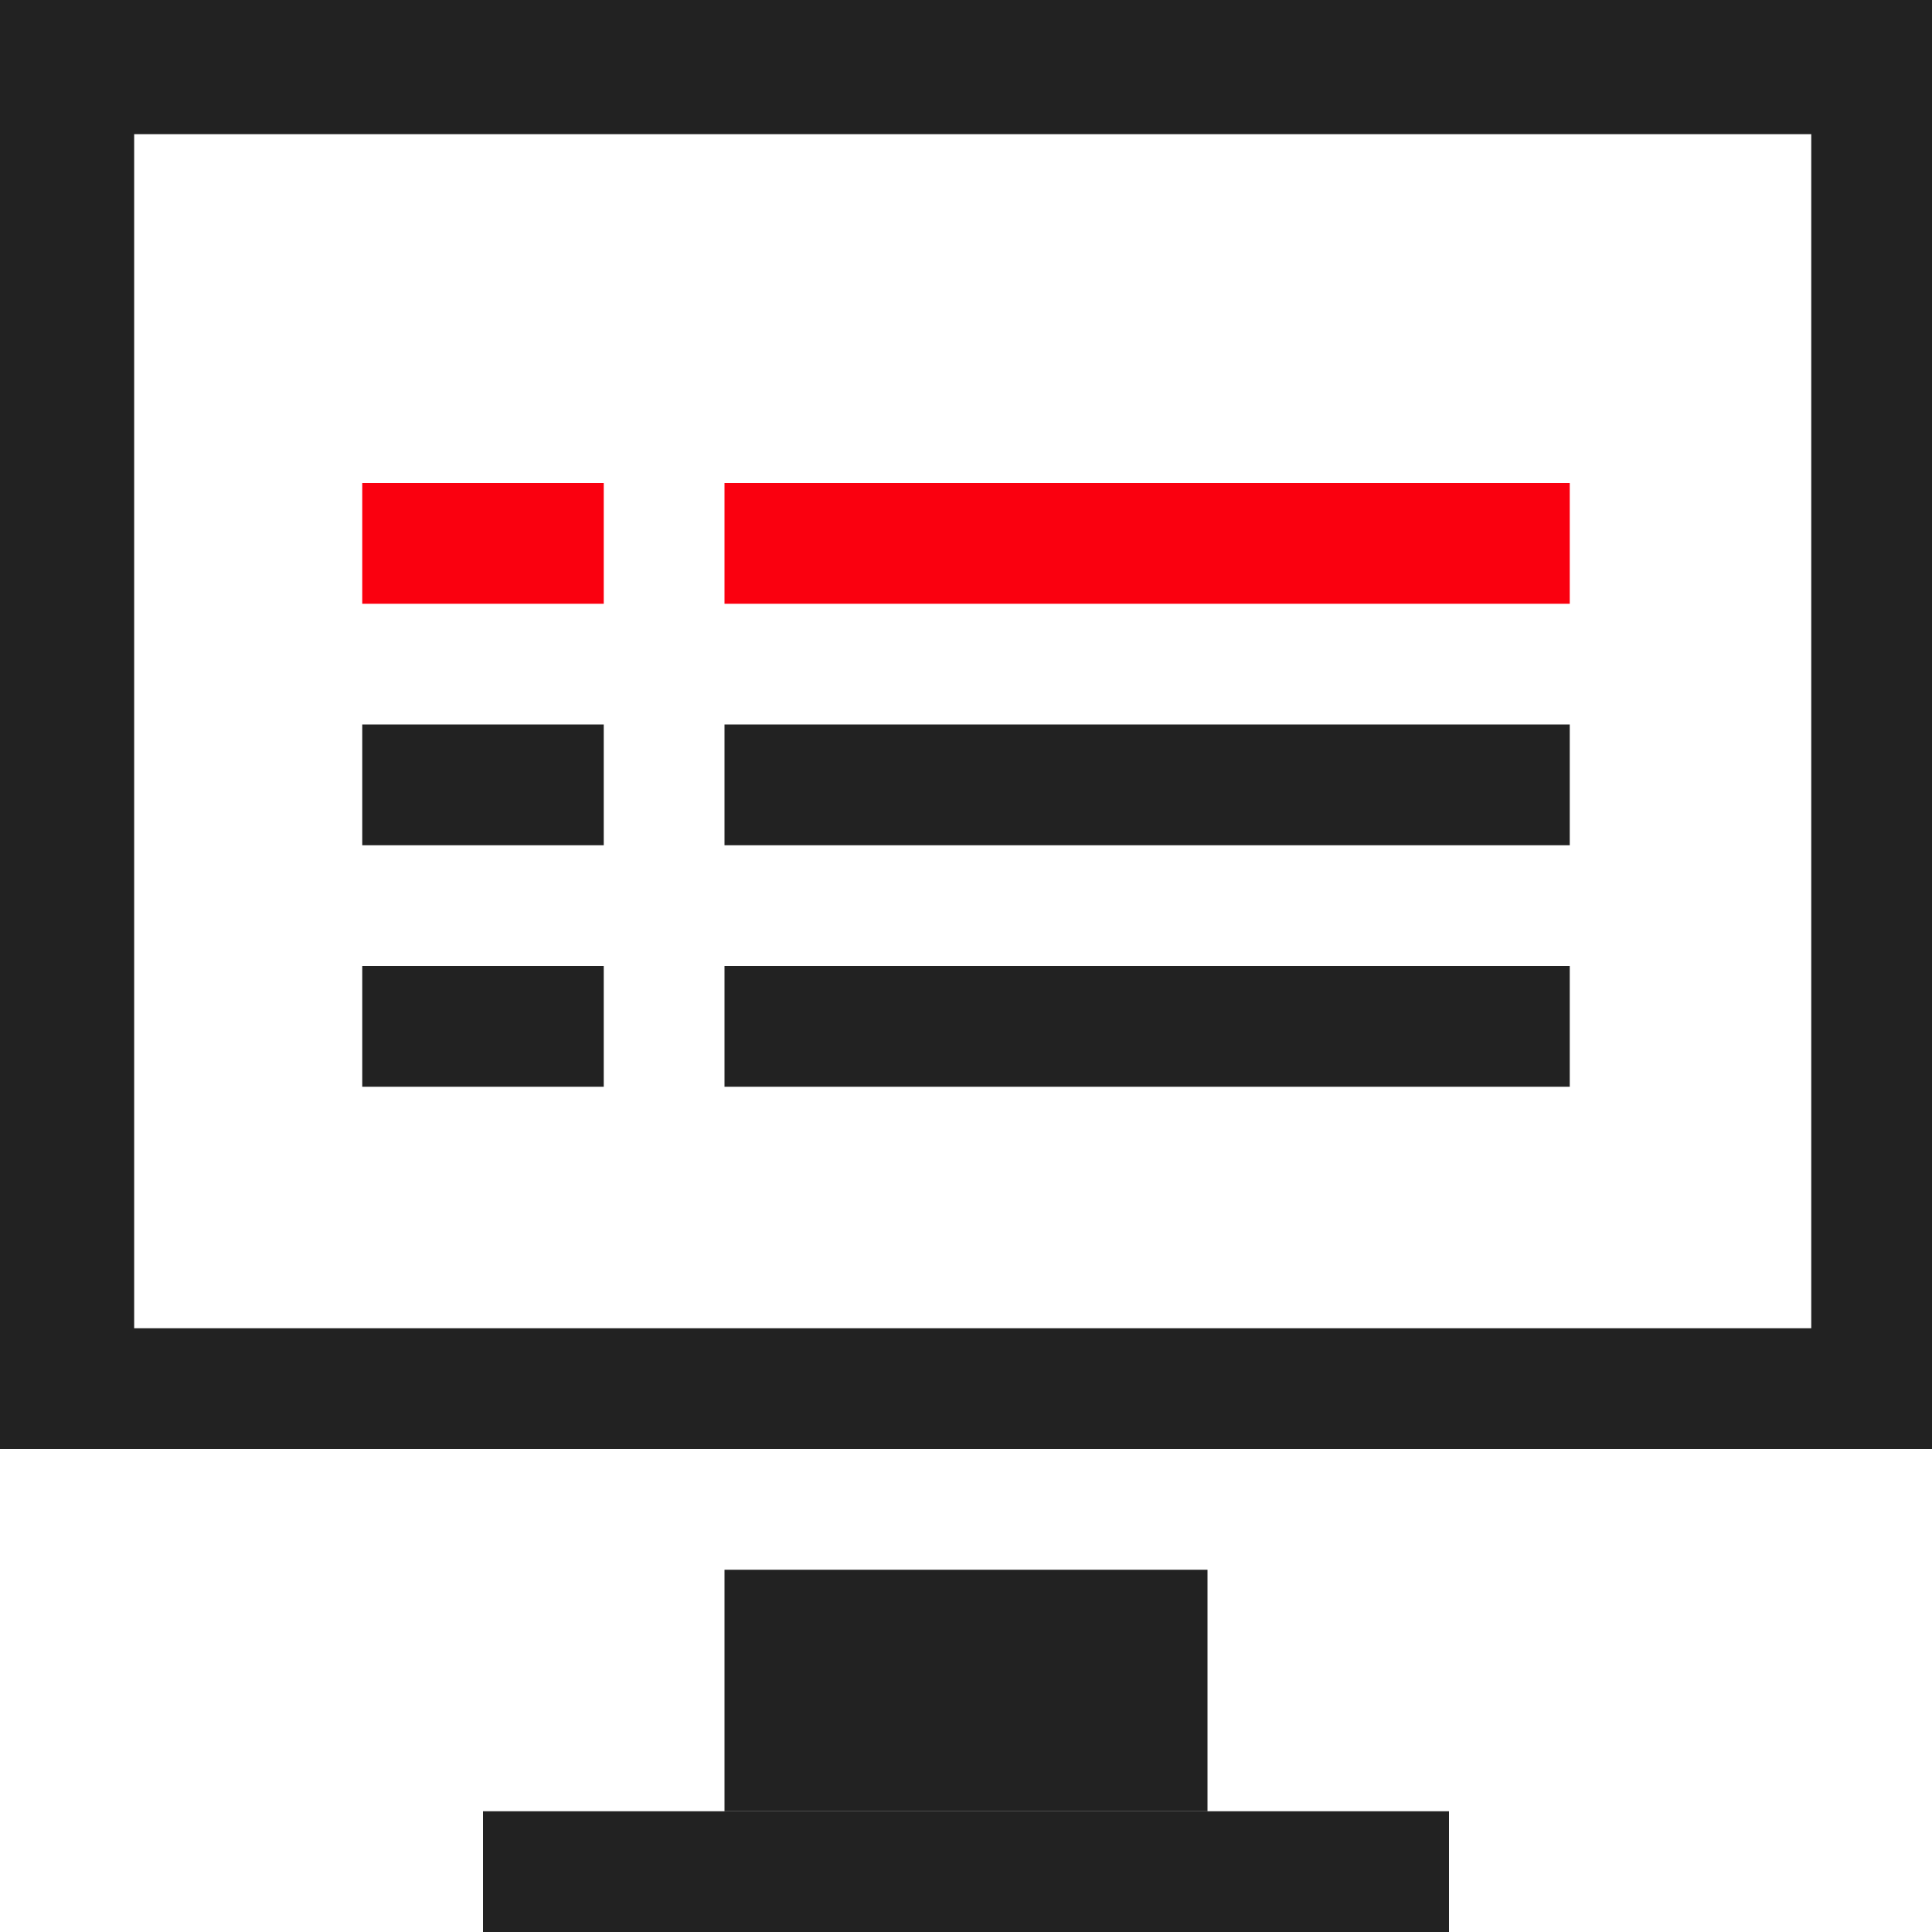
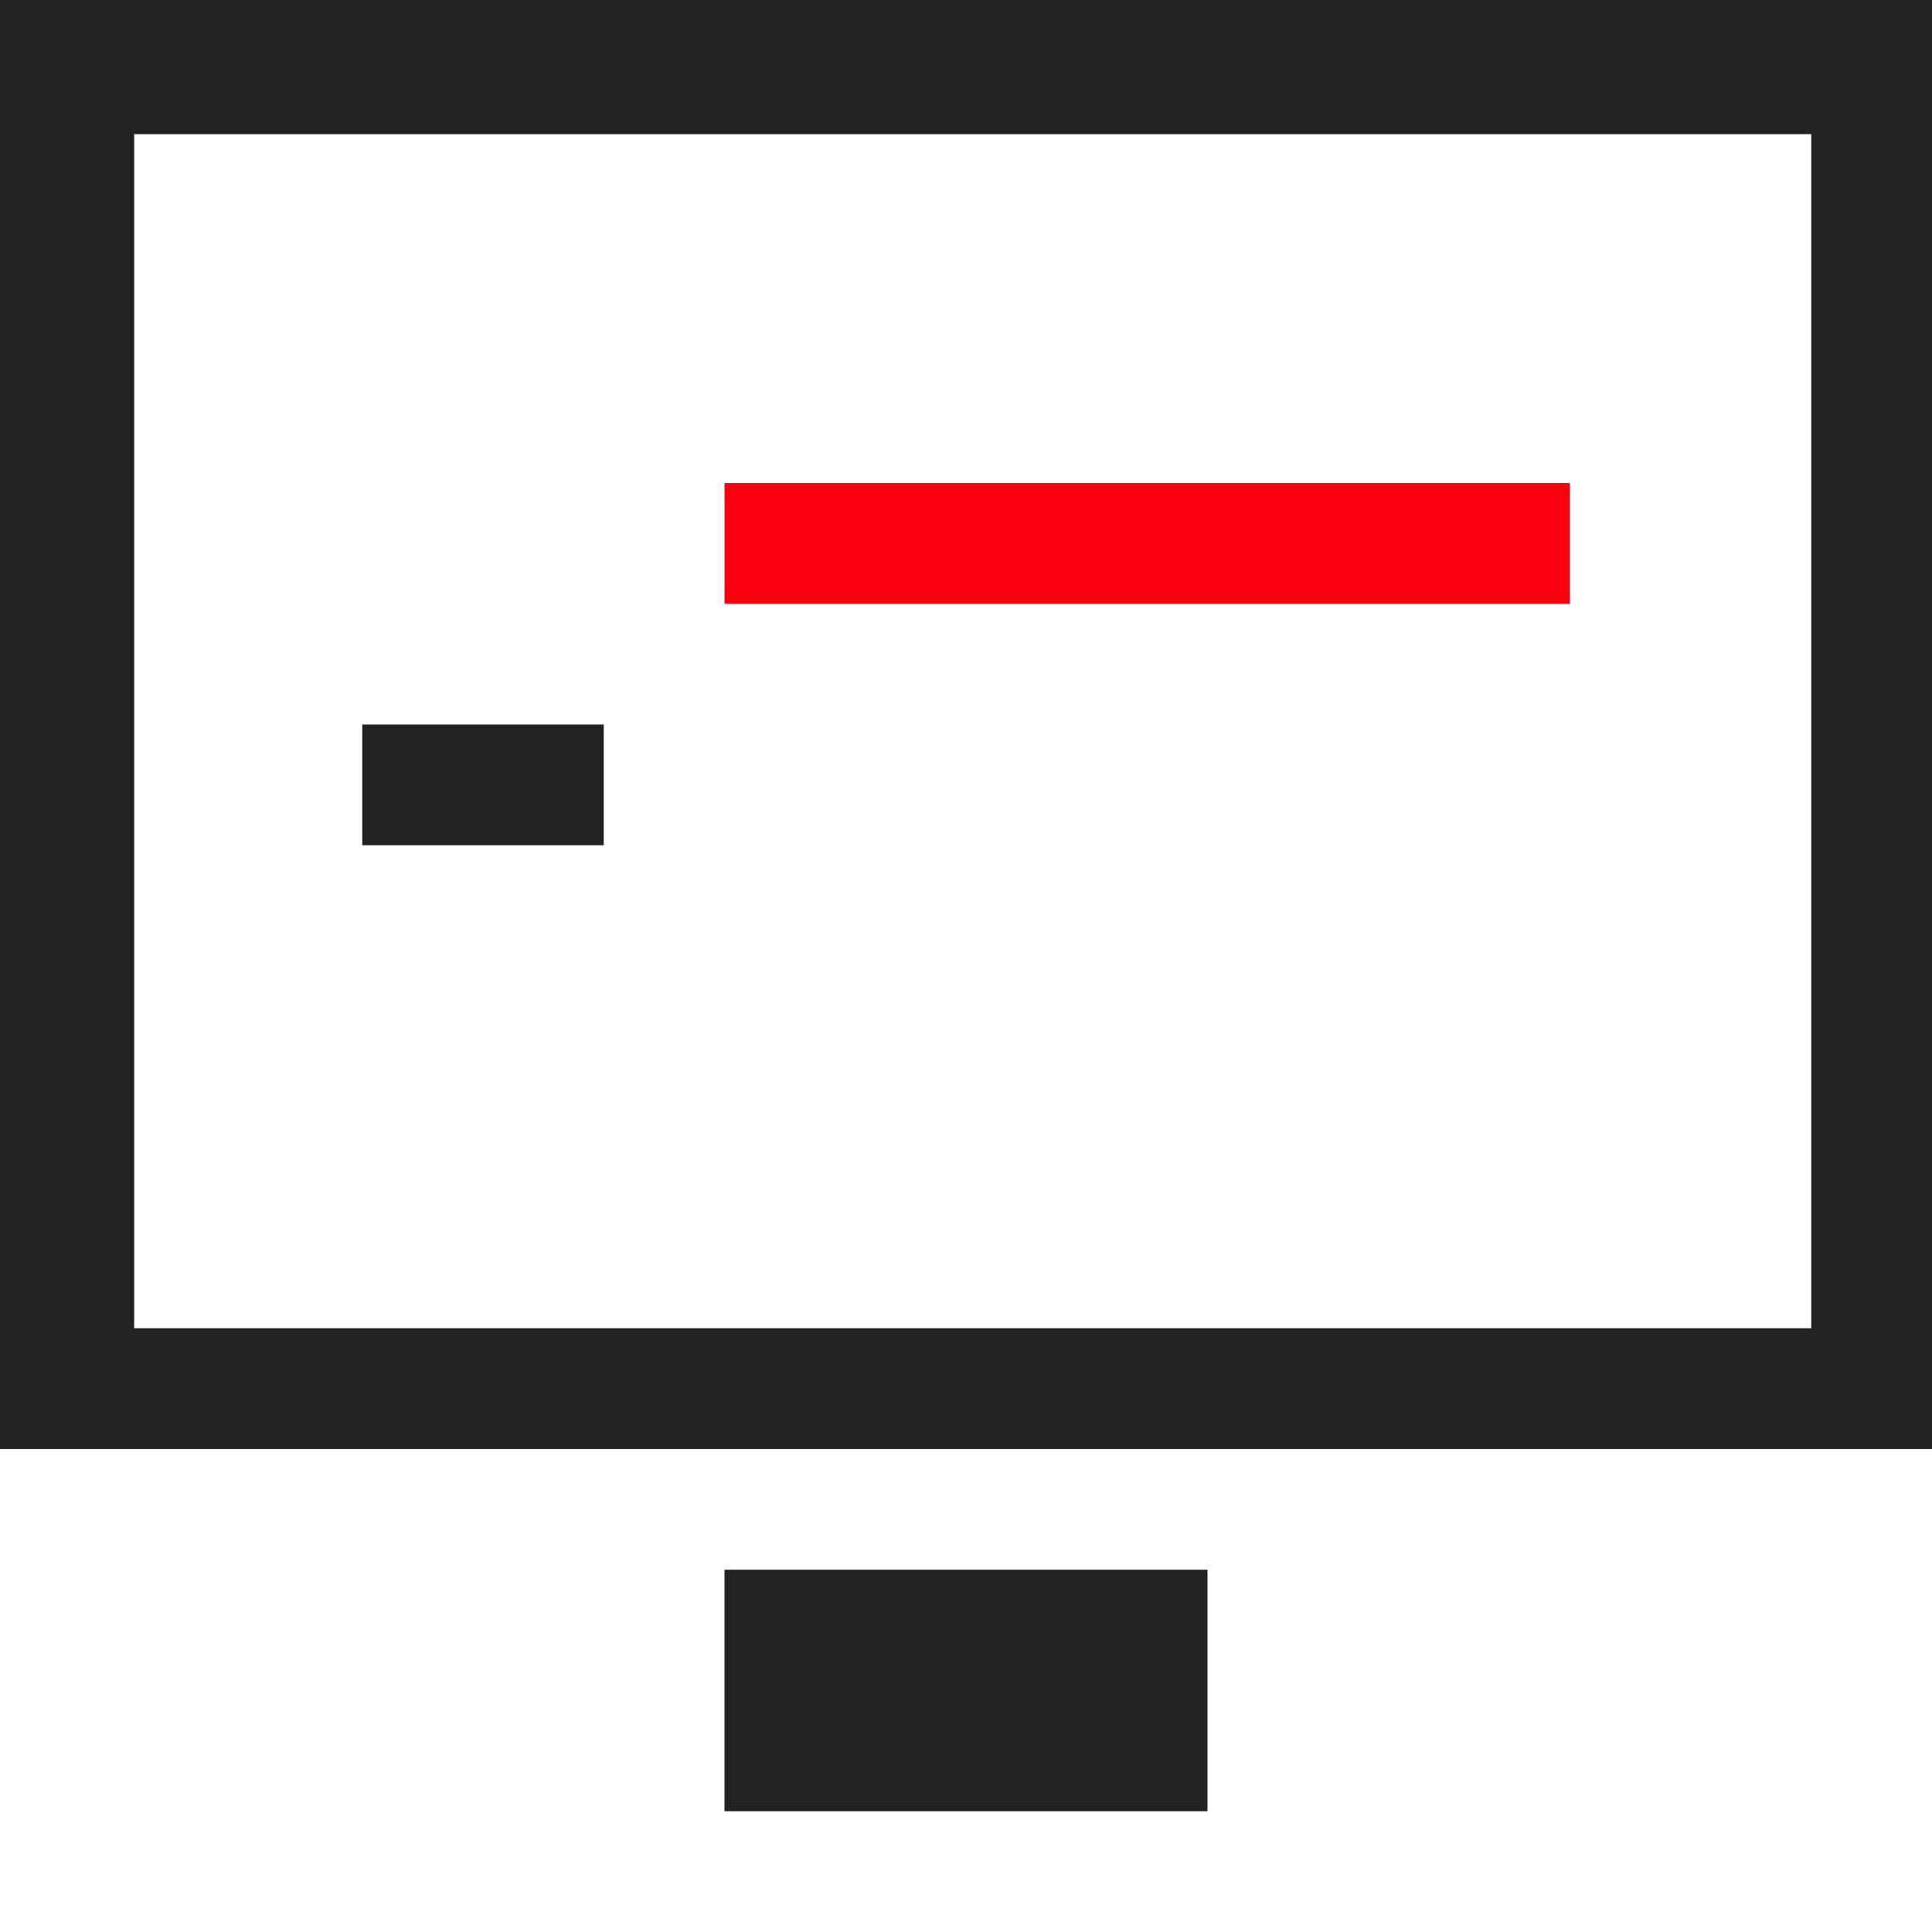
<svg xmlns="http://www.w3.org/2000/svg" id="Layer_2" viewBox="0 0 144 144">
  <defs>
    <style>.cls-1{fill:#fa000f;}.cls-2{fill:#222;}</style>
  </defs>
  <g id="Layer_1-2">
    <path class="cls-2" d="M135,10v89H10V10h125M144,0H0v108h144V0h0Z" />
-     <rect class="cls-1" x="27" y="36" width="18" height="9" />
    <rect class="cls-1" x="54" y="36" width="63" height="9" />
    <rect class="cls-2" x="27" y="54" width="18" height="9" />
-     <rect class="cls-2" x="54" y="54" width="63" height="9" />
-     <rect class="cls-2" x="27" y="72" width="18" height="9" />
-     <rect class="cls-2" x="54" y="72" width="63" height="9" />
    <rect class="cls-2" x="54" y="117" width="36" height="18" />
-     <rect class="cls-2" x="36" y="135" width="72" height="9" />
  </g>
</svg>